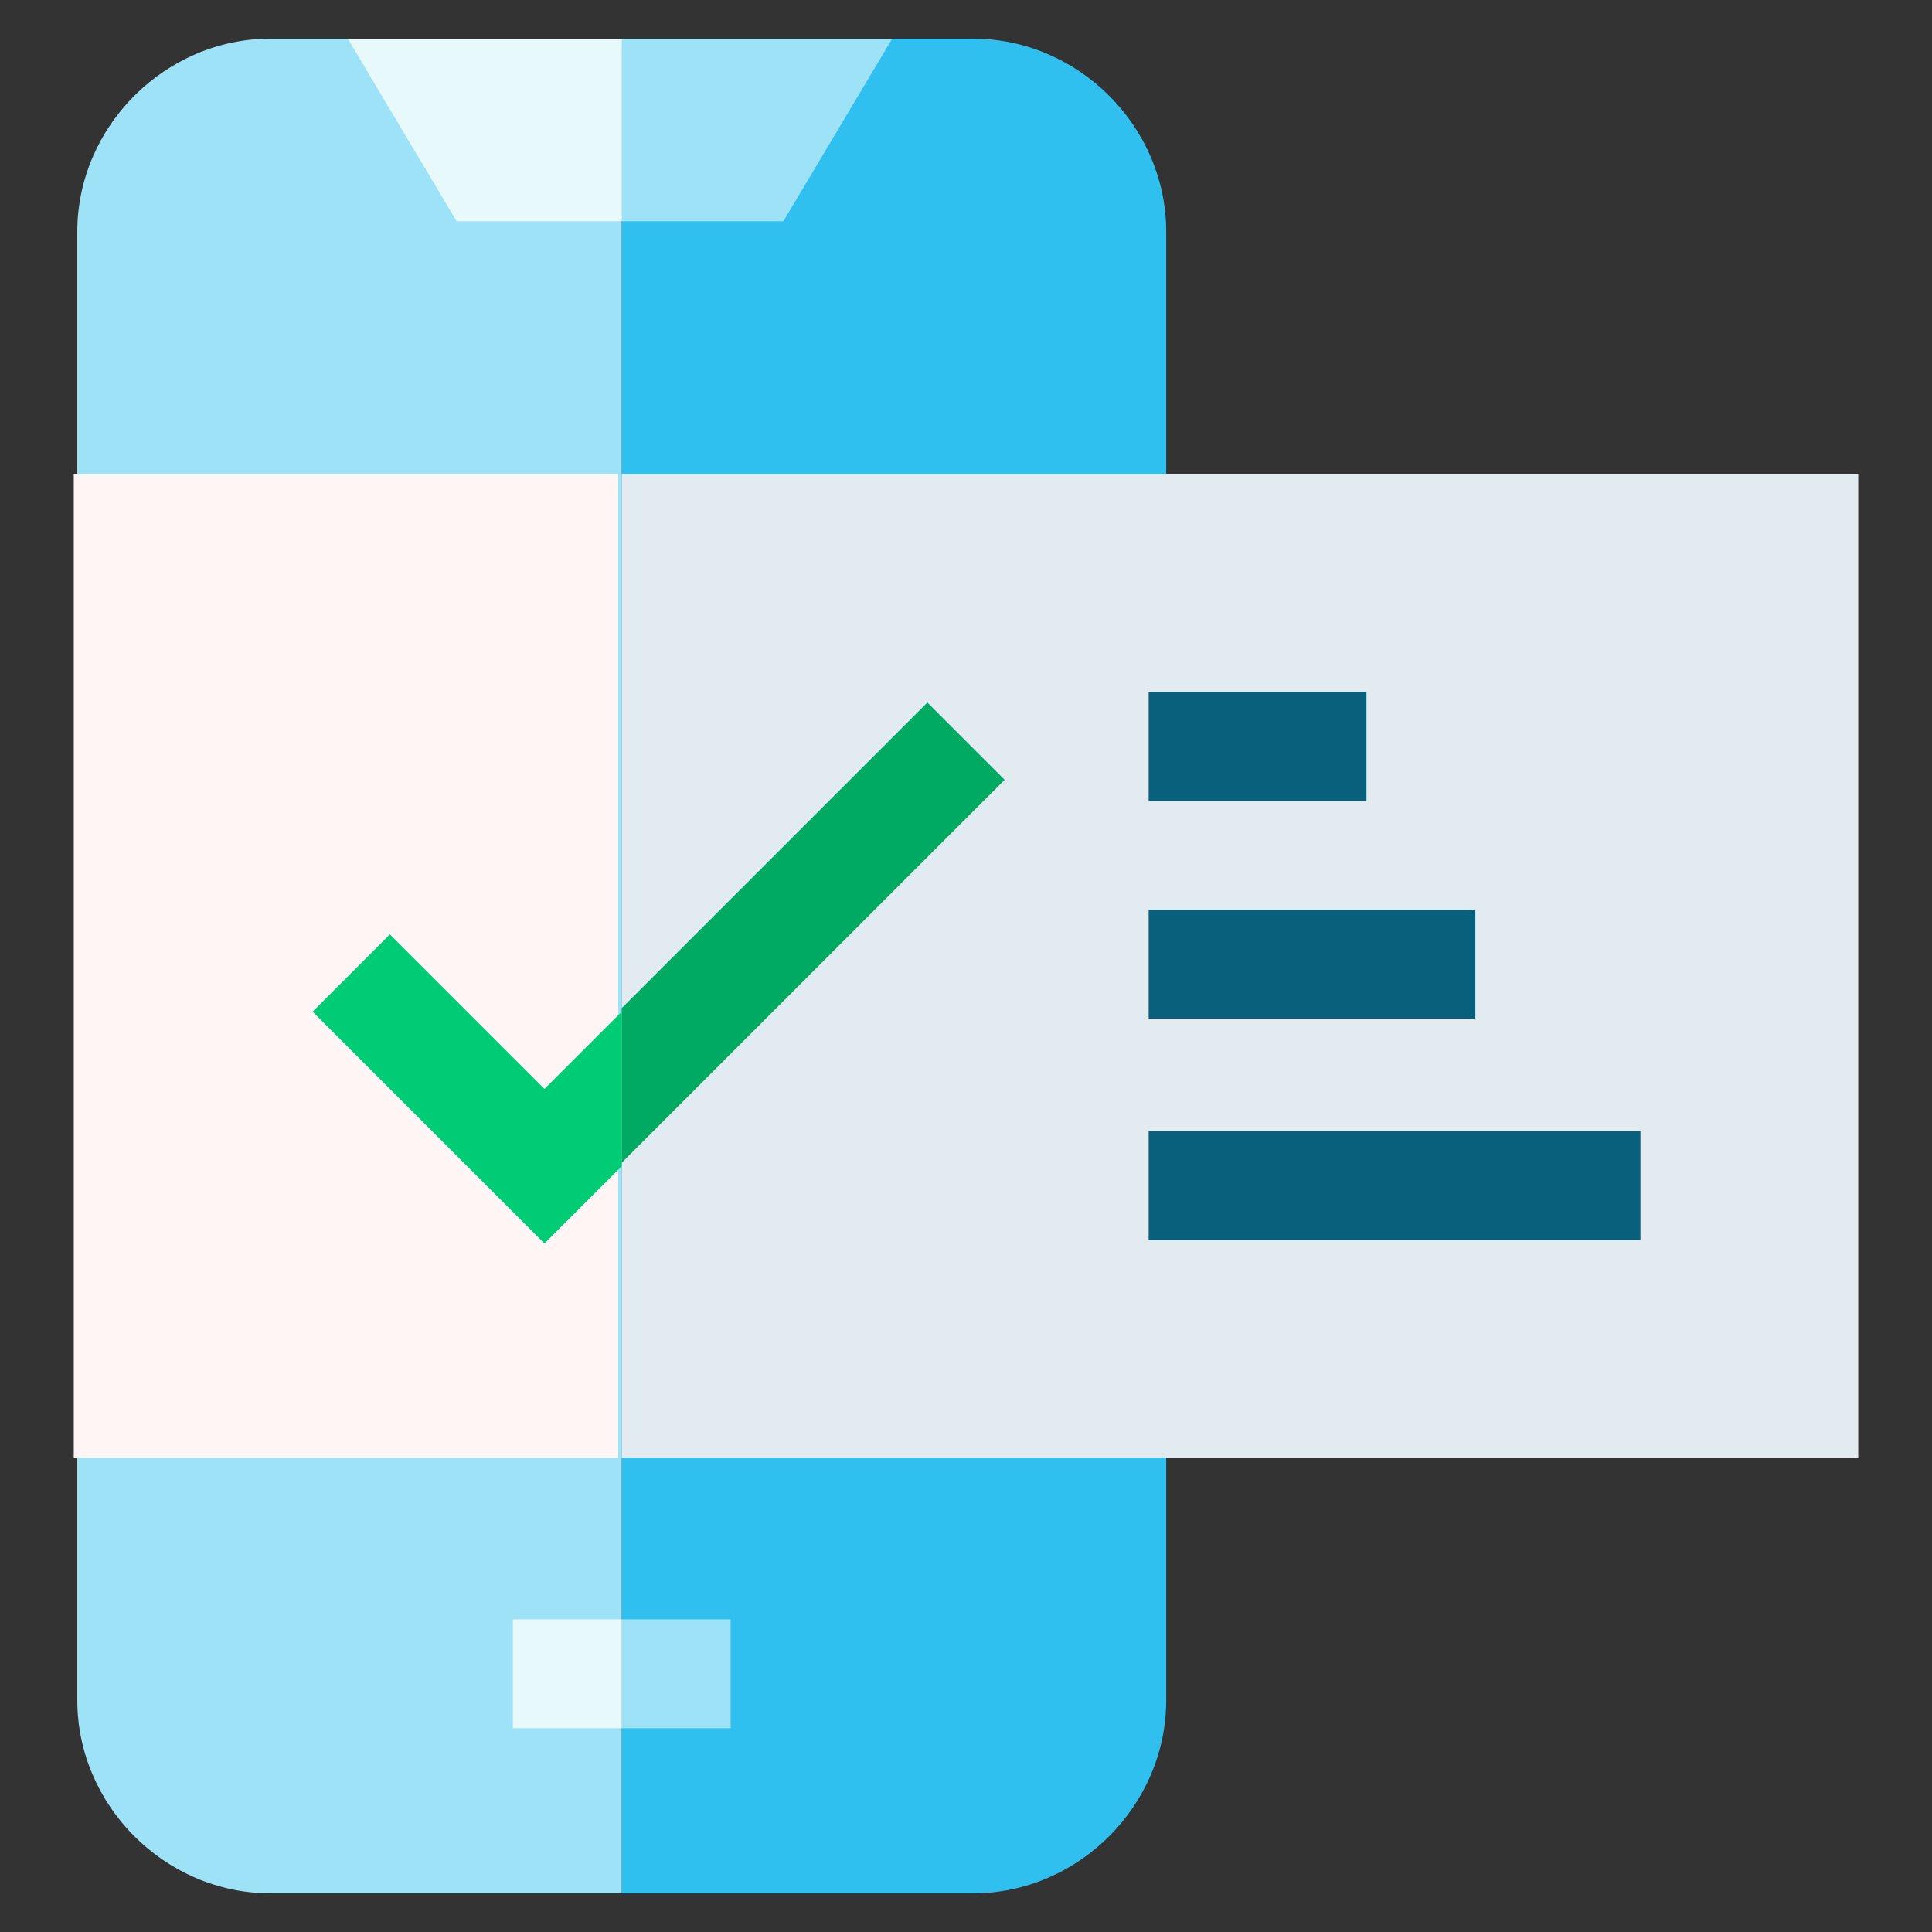
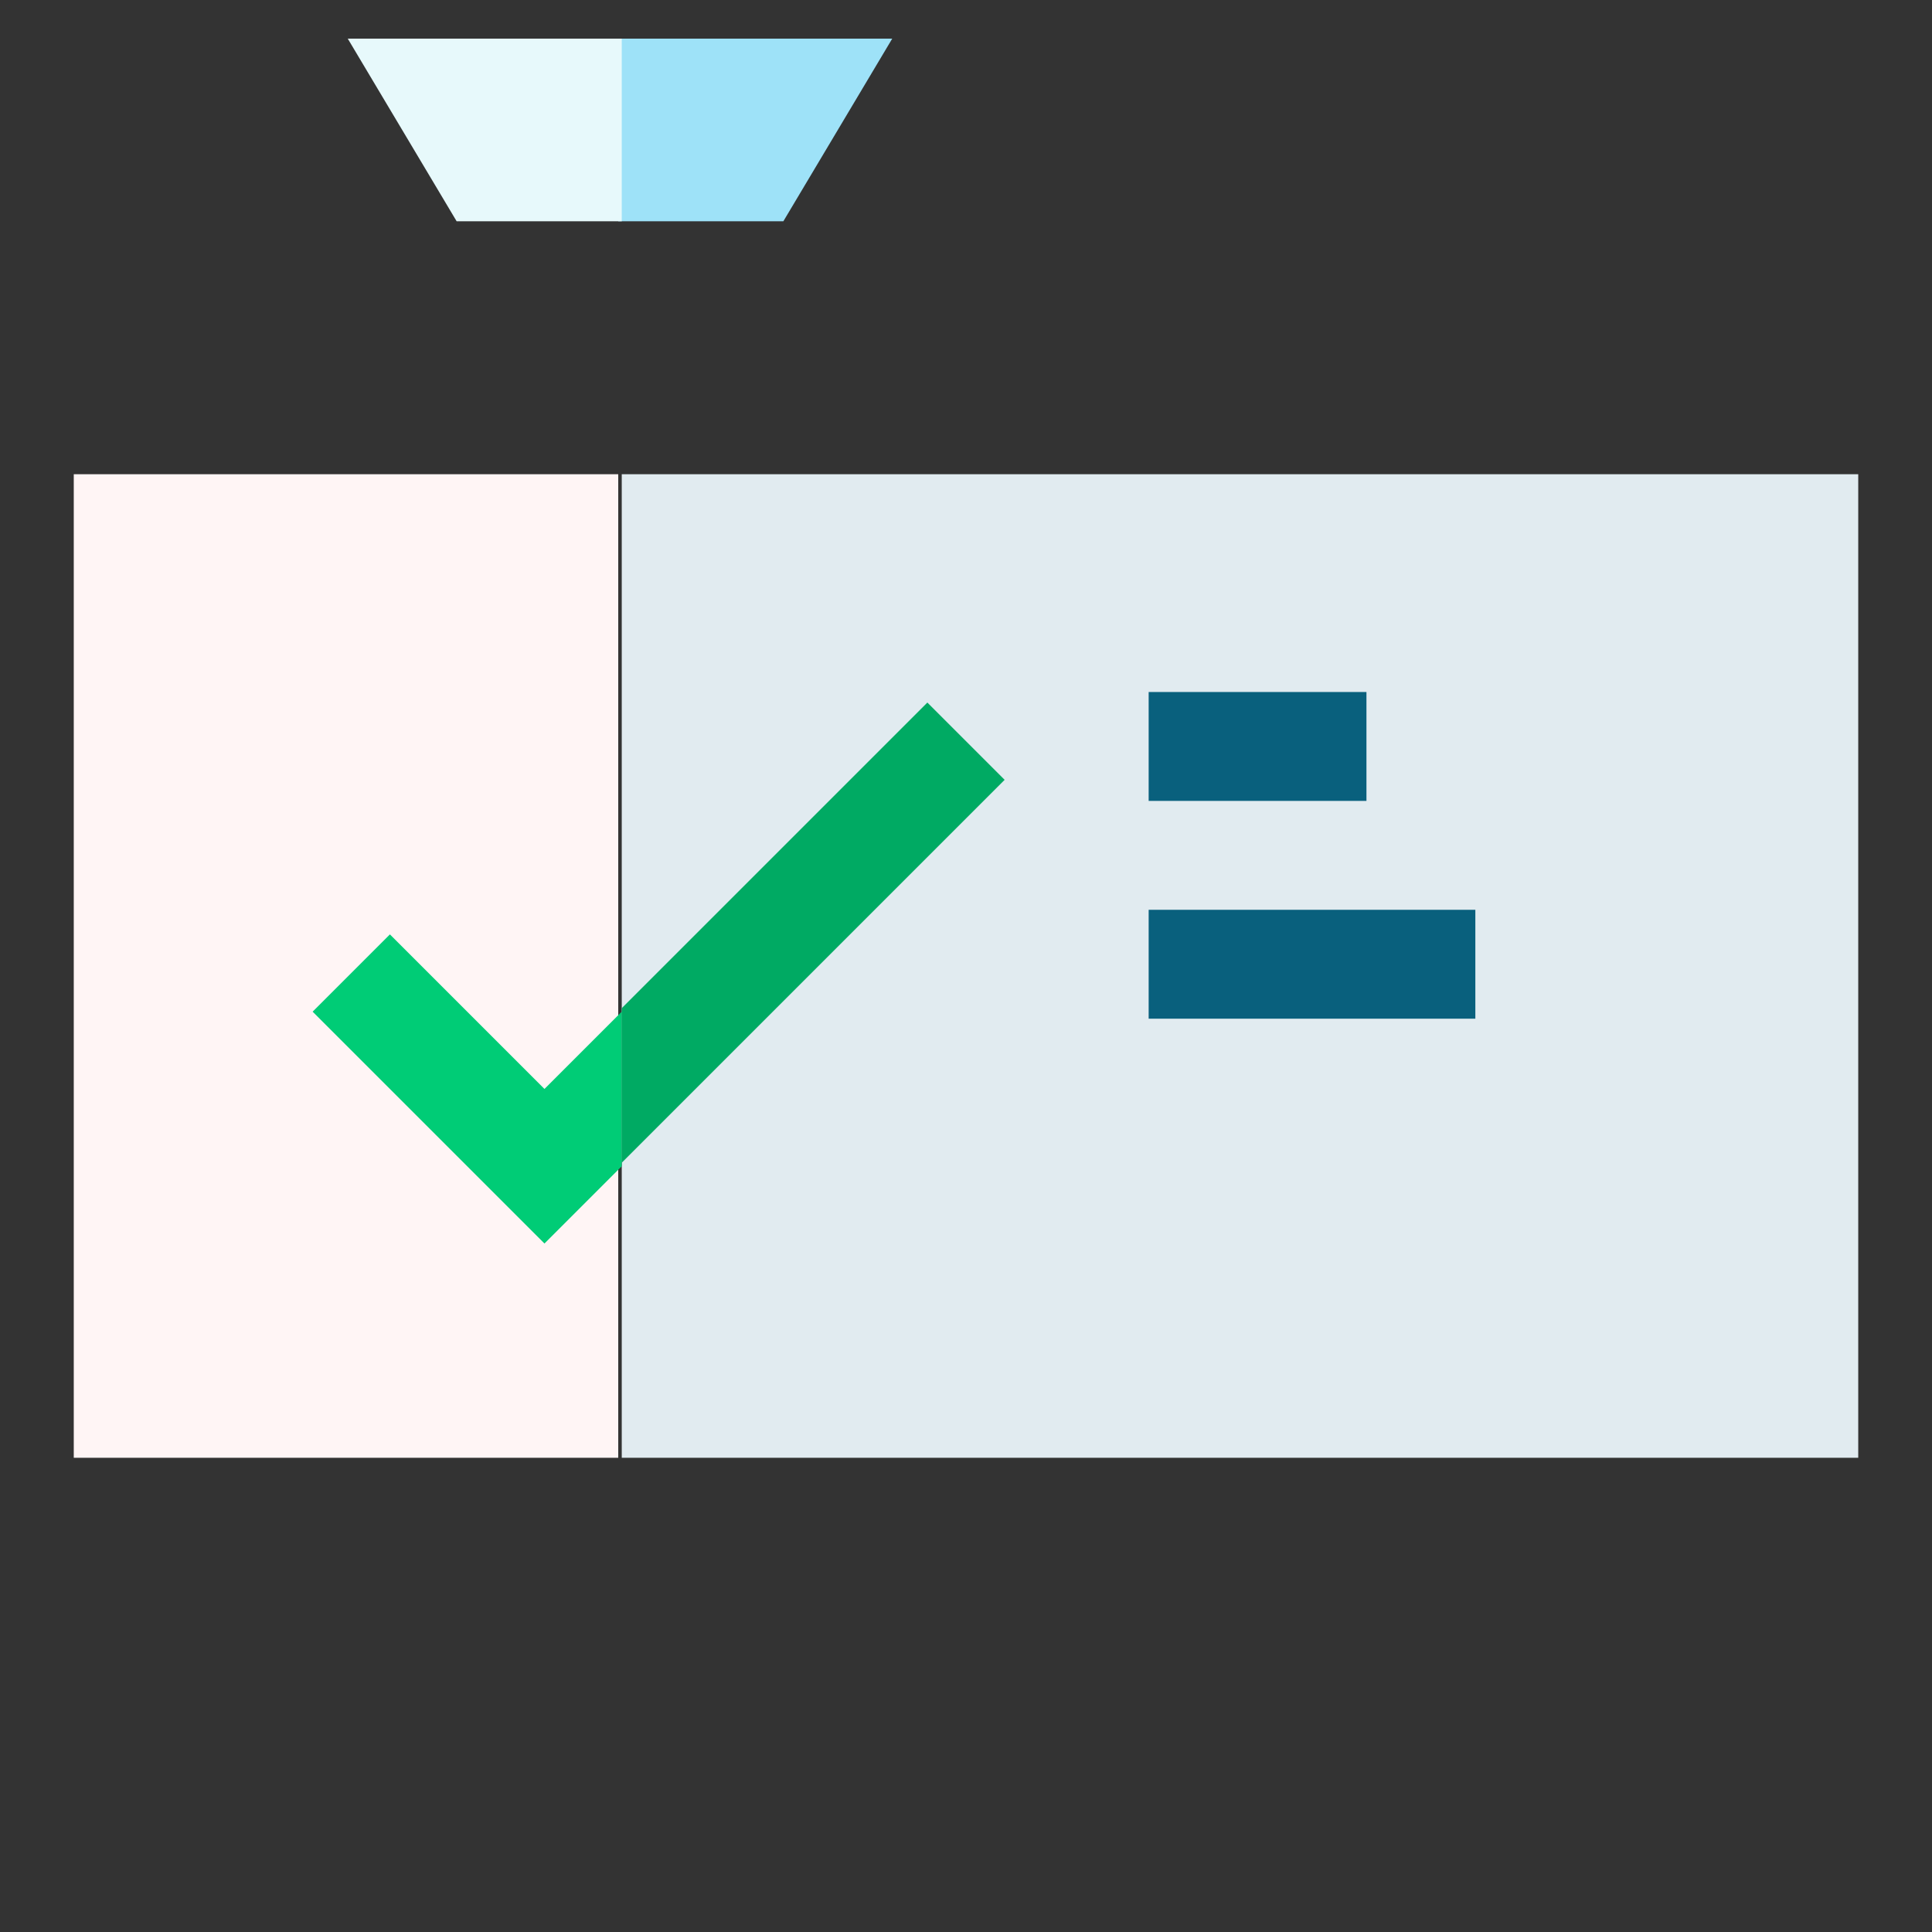
<svg xmlns="http://www.w3.org/2000/svg" version="1.1" id="Capa_1" x="0px" y="0px" width="55px" height="55px" viewBox="0 0 55 55" style="enable-background:new 0 0 55 55;" xml:space="preserve">
  <rect x="0" y="0" width="55" height="55" fill="#333333" stroke="none" />
  <style type="text/css">
	.st0{fill:#2FC0F0;}
	.st1{fill:#9EE2F8;}
	.st2{fill:#E7F9FB;}
	.st3{fill:#E1EBF0;}
	.st4{fill:#FFF5F5;}
	.st5{fill:#09607D;}
	.st6{fill:#00AA63;}
	.st7{fill:#00CC76;}
</style>
  <g>
-     <path class="st0" d="M31.6,15.1V41h1.6v7.4c0,3-2.5,5.5-5.5,5.5h-10V1.1h10c3,0,5.5,2.5,5.5,5.5v8.5H31.6z" />
-     <path class="st1" d="M17.7,1.1v52.8h-10c-3,0-5.5-2.5-5.5-5.5v-6.9l4.4-14l-4.4-14V6.6c0-3,2.5-5.5,5.5-5.5H17.7z" />
    <path class="st1" d="M25.4,1.1l-3.1,5.2h-4.7V1.1L25.4,1.1z" />
    <path class="st2" d="M17.7,1.1v5.2H13L9.9,1.1L17.7,1.1z" />
-     <path class="st1" d="M17.7,46.1h3.1v3.1h-3.1V46.1z" />
-     <path class="st2" d="M14.6,46.1h3.1v3.1h-3.1V46.1z" />
    <path class="st3" d="M17.7,13.5h35.2v28H17.7V13.5z" />
    <path class="st4" d="M2.1,13.5h15.5v28H2.1V13.5z" />
    <g>
      <path class="st5" d="M32.7,19.7h6.2v3.1h-6.2V19.7z" />
      <path class="st5" d="M32.7,25.9H42v3.1h-9.3V25.9z" />
-       <path class="st5" d="M32.7,32.2h14v3.1h-14V32.2z" />
    </g>
    <path class="st6" d="M28.6,22.2L17.7,33.1v-4.4l8.7-8.7L28.6,22.2z" />
    <path class="st7" d="M17.7,28.8v4.4l-2.2,2.2l-6.6-6.6l2.2-2.2l4.4,4.4L17.7,28.8z" />
  </g>
</svg>